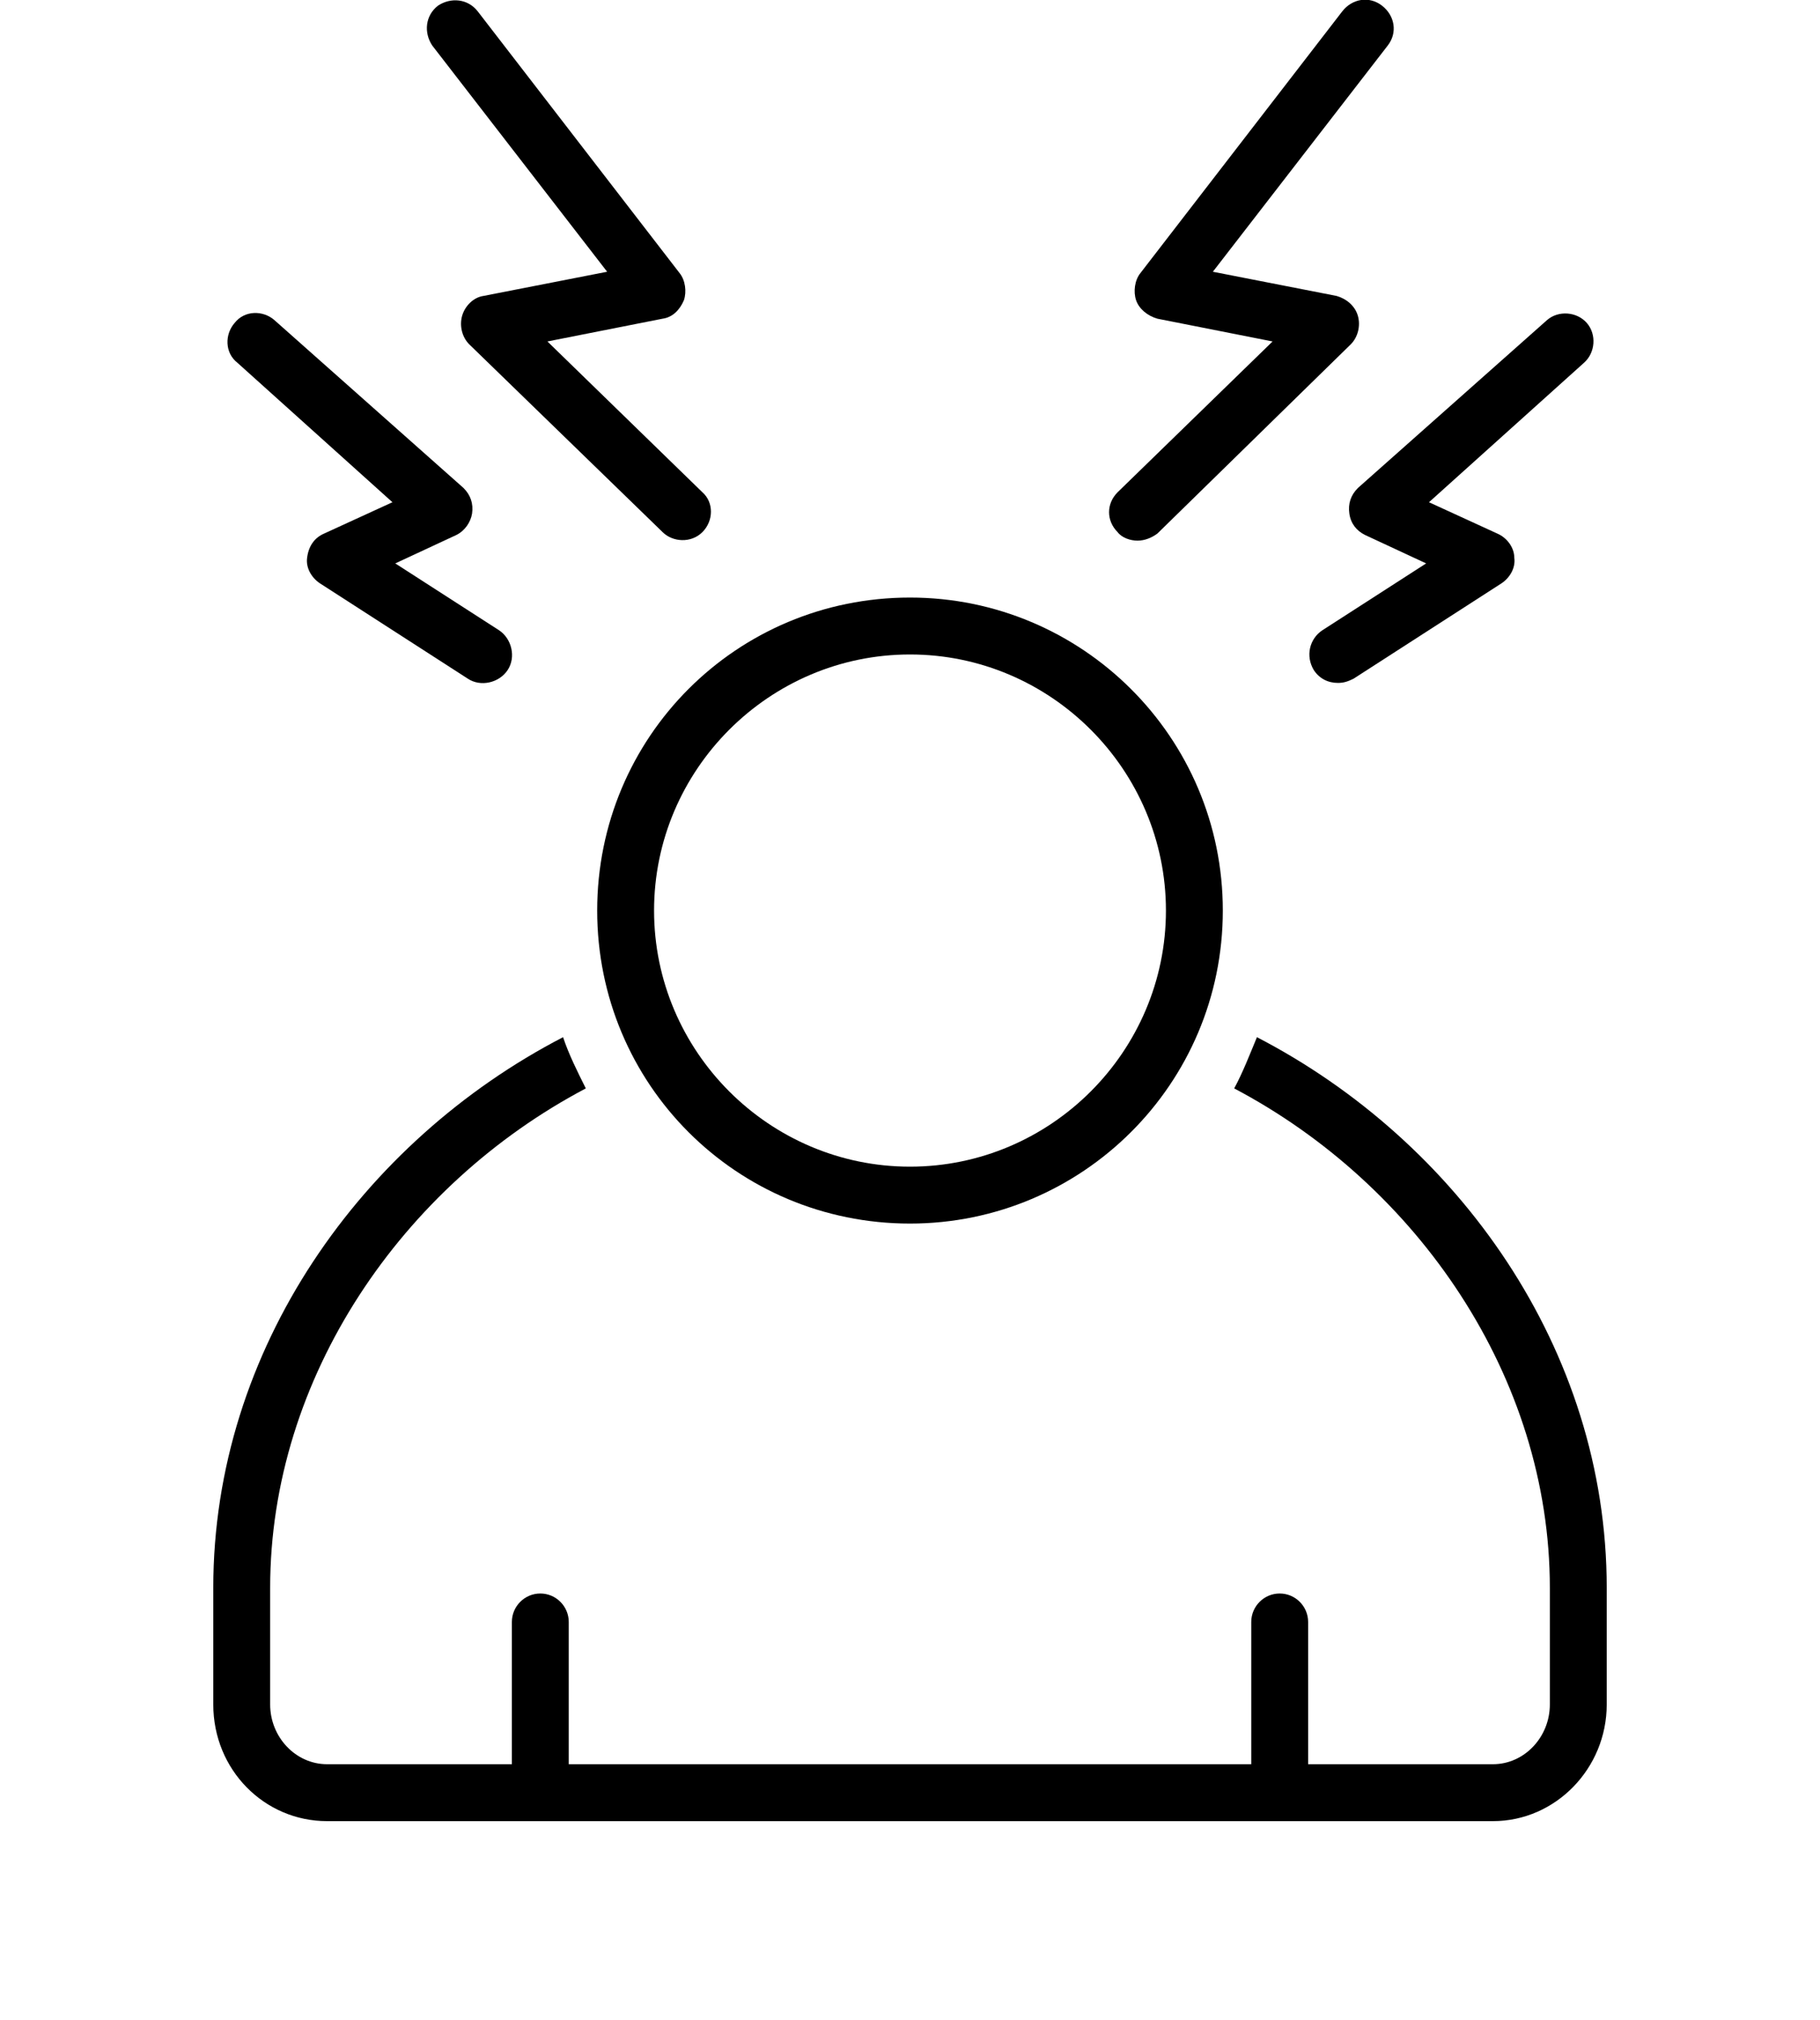
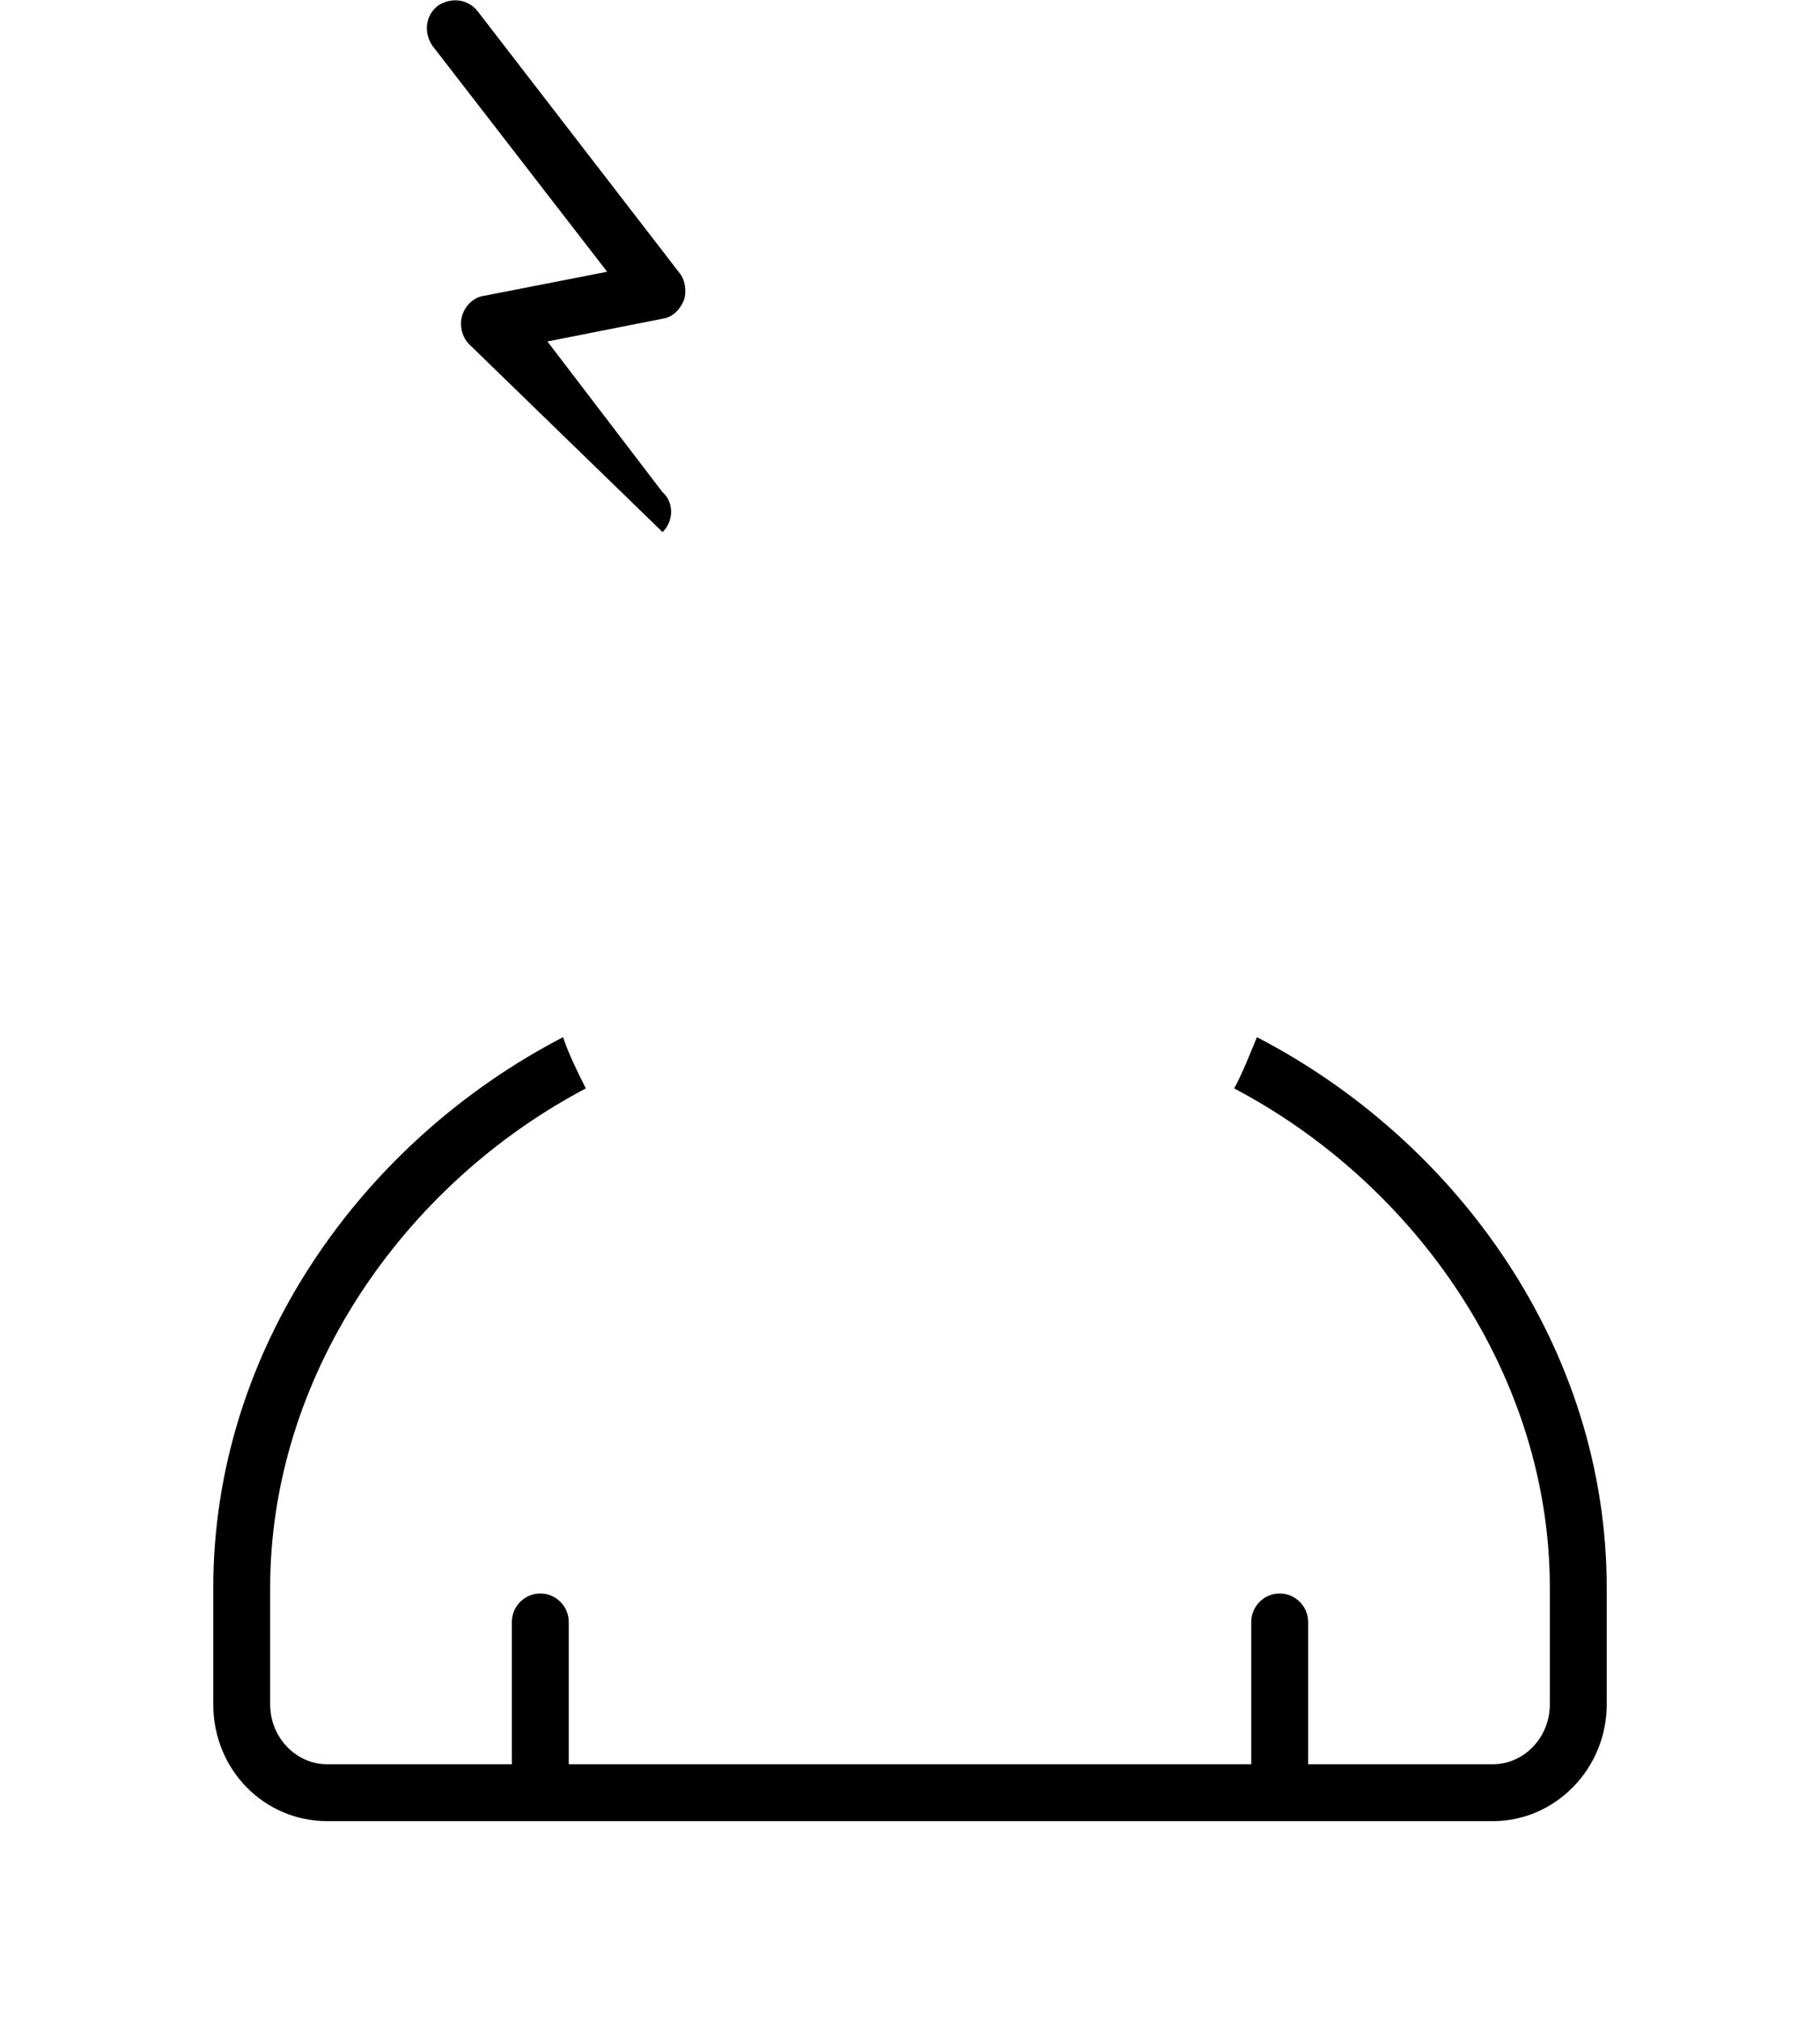
<svg xmlns="http://www.w3.org/2000/svg" id="Слой_1" x="0px" y="0px" viewBox="0 0 128 142" style="enable-background:new 0 0 128 142;" xml:space="preserve">
  <path d="M88.4,72.9c-0.5,1.2-1,2.5-1.6,3.6c12.9,6.8,22.2,20.3,22.2,35.1v8.2c0,2.3-1.8,4.2-4,4.2H92v-10c0-1.1-0.9-2-2-2 c-1.1,0-2,0.9-2,2v10H40v-10c0-1.1-0.9-2-2-2c-1.1,0-2,0.9-2,2v10H23c-2.2,0-4-1.9-4-4.2v-8.2c0-14.8,9.3-28.3,22.2-35.1 c-0.6-1.2-1.2-2.4-1.6-3.6C25.5,80.2,15,94.8,15,111.6v8.2c0,4.6,3.6,8.2,8,8.2h82c4.4,0,8-3.7,8-8.2v-8.2 C113,94.8,102.5,80.2,88.4,72.9z" />
-   <path d="M42,64c0,12.2,9.8,22,22,22c12.1,0,22-9.8,22-22c0-12.2-9.9-22-22-22C51.8,42,42,51.8,42,64z M64,46c9.9,0,18,8.1,18,18 s-8.1,18-18,18c-9.9,0-18-8.1-18-18S54.1,46,64,46z" />
-   <path d="M42.7,19.1L34,20.8c-0.7,0.1-1.3,0.7-1.5,1.4s0,1.5,0.5,2c0,0,13.6,13.2,13.6,13.2c0.7,0.7,2,0.8,2.8,0 c0.8-0.8,0.8-2.1,0-2.8L38.5,24l8.1-1.6c0.7-0.1,1.2-0.6,1.5-1.3c0.2-0.6,0.1-1.4-0.3-1.9L33.6,0.8c-0.7-0.9-1.9-1-2.8-0.4 c-0.9,0.7-1,1.9-0.4,2.8L42.7,19.1z" />
-   <path d="M27.6,35.3l-4.8,2.2c-0.7,0.3-1.1,0.9-1.2,1.7c-0.1,0.7,0.3,1.4,0.9,1.8l10.4,6.7c0.9,0.6,2.2,0.3,2.8-0.6 c0.6-0.9,0.3-2.2-0.6-2.8l-7.3-4.7l4.3-2c0.6-0.3,1-0.9,1.1-1.5c0.1-0.7-0.1-1.3-0.6-1.8L19.3,22.5c-0.8-0.7-2.1-0.7-2.8,0.2 c-0.7,0.8-0.7,2.1,0.2,2.8L27.6,35.3z" />
-   <path d="M80,38c0.5,0,1-0.2,1.4-0.5L95,24.2c0.5-0.5,0.7-1.3,0.5-2c-0.2-0.7-0.8-1.2-1.5-1.4l-8.7-1.7L97.6,3.2 c0.7-0.9,0.5-2.1-0.4-2.8c-0.9-0.7-2.1-0.5-2.8,0.4L80.2,19.2c-0.4,0.5-0.5,1.3-0.3,1.9c0.2,0.6,0.8,1.1,1.5,1.3l8.1,1.6L78.6,34.6 c-0.8,0.8-0.8,2,0,2.8C78.9,37.8,79.5,38,80,38z" />
-   <path d="M94.9,36.1c0.1,0.7,0.5,1.2,1.1,1.5l4.3,2l-7.3,4.7c-0.9,0.6-1.2,1.8-0.6,2.8c0.4,0.6,1,0.9,1.7,0.9c0.4,0,0.7-0.1,1.1-0.3 l10.4-6.7c0.6-0.4,1-1.1,0.9-1.8c0-0.7-0.5-1.4-1.2-1.7l-4.8-2.2l10.9-9.8c0.8-0.7,0.9-2,0.2-2.8c-0.7-0.8-2-0.9-2.8-0.2L95.5,34.3 C95,34.8,94.8,35.4,94.9,36.1z" />
+   <path d="M42.7,19.1L34,20.8c-0.7,0.1-1.3,0.7-1.5,1.4s0,1.5,0.5,2c0,0,13.6,13.2,13.6,13.2c0.8-0.8,0.8-2.1,0-2.8L38.5,24l8.1-1.6c0.7-0.1,1.2-0.6,1.5-1.3c0.2-0.6,0.1-1.4-0.3-1.9L33.6,0.8c-0.7-0.9-1.9-1-2.8-0.4 c-0.9,0.7-1,1.9-0.4,2.8L42.7,19.1z" />
</svg>